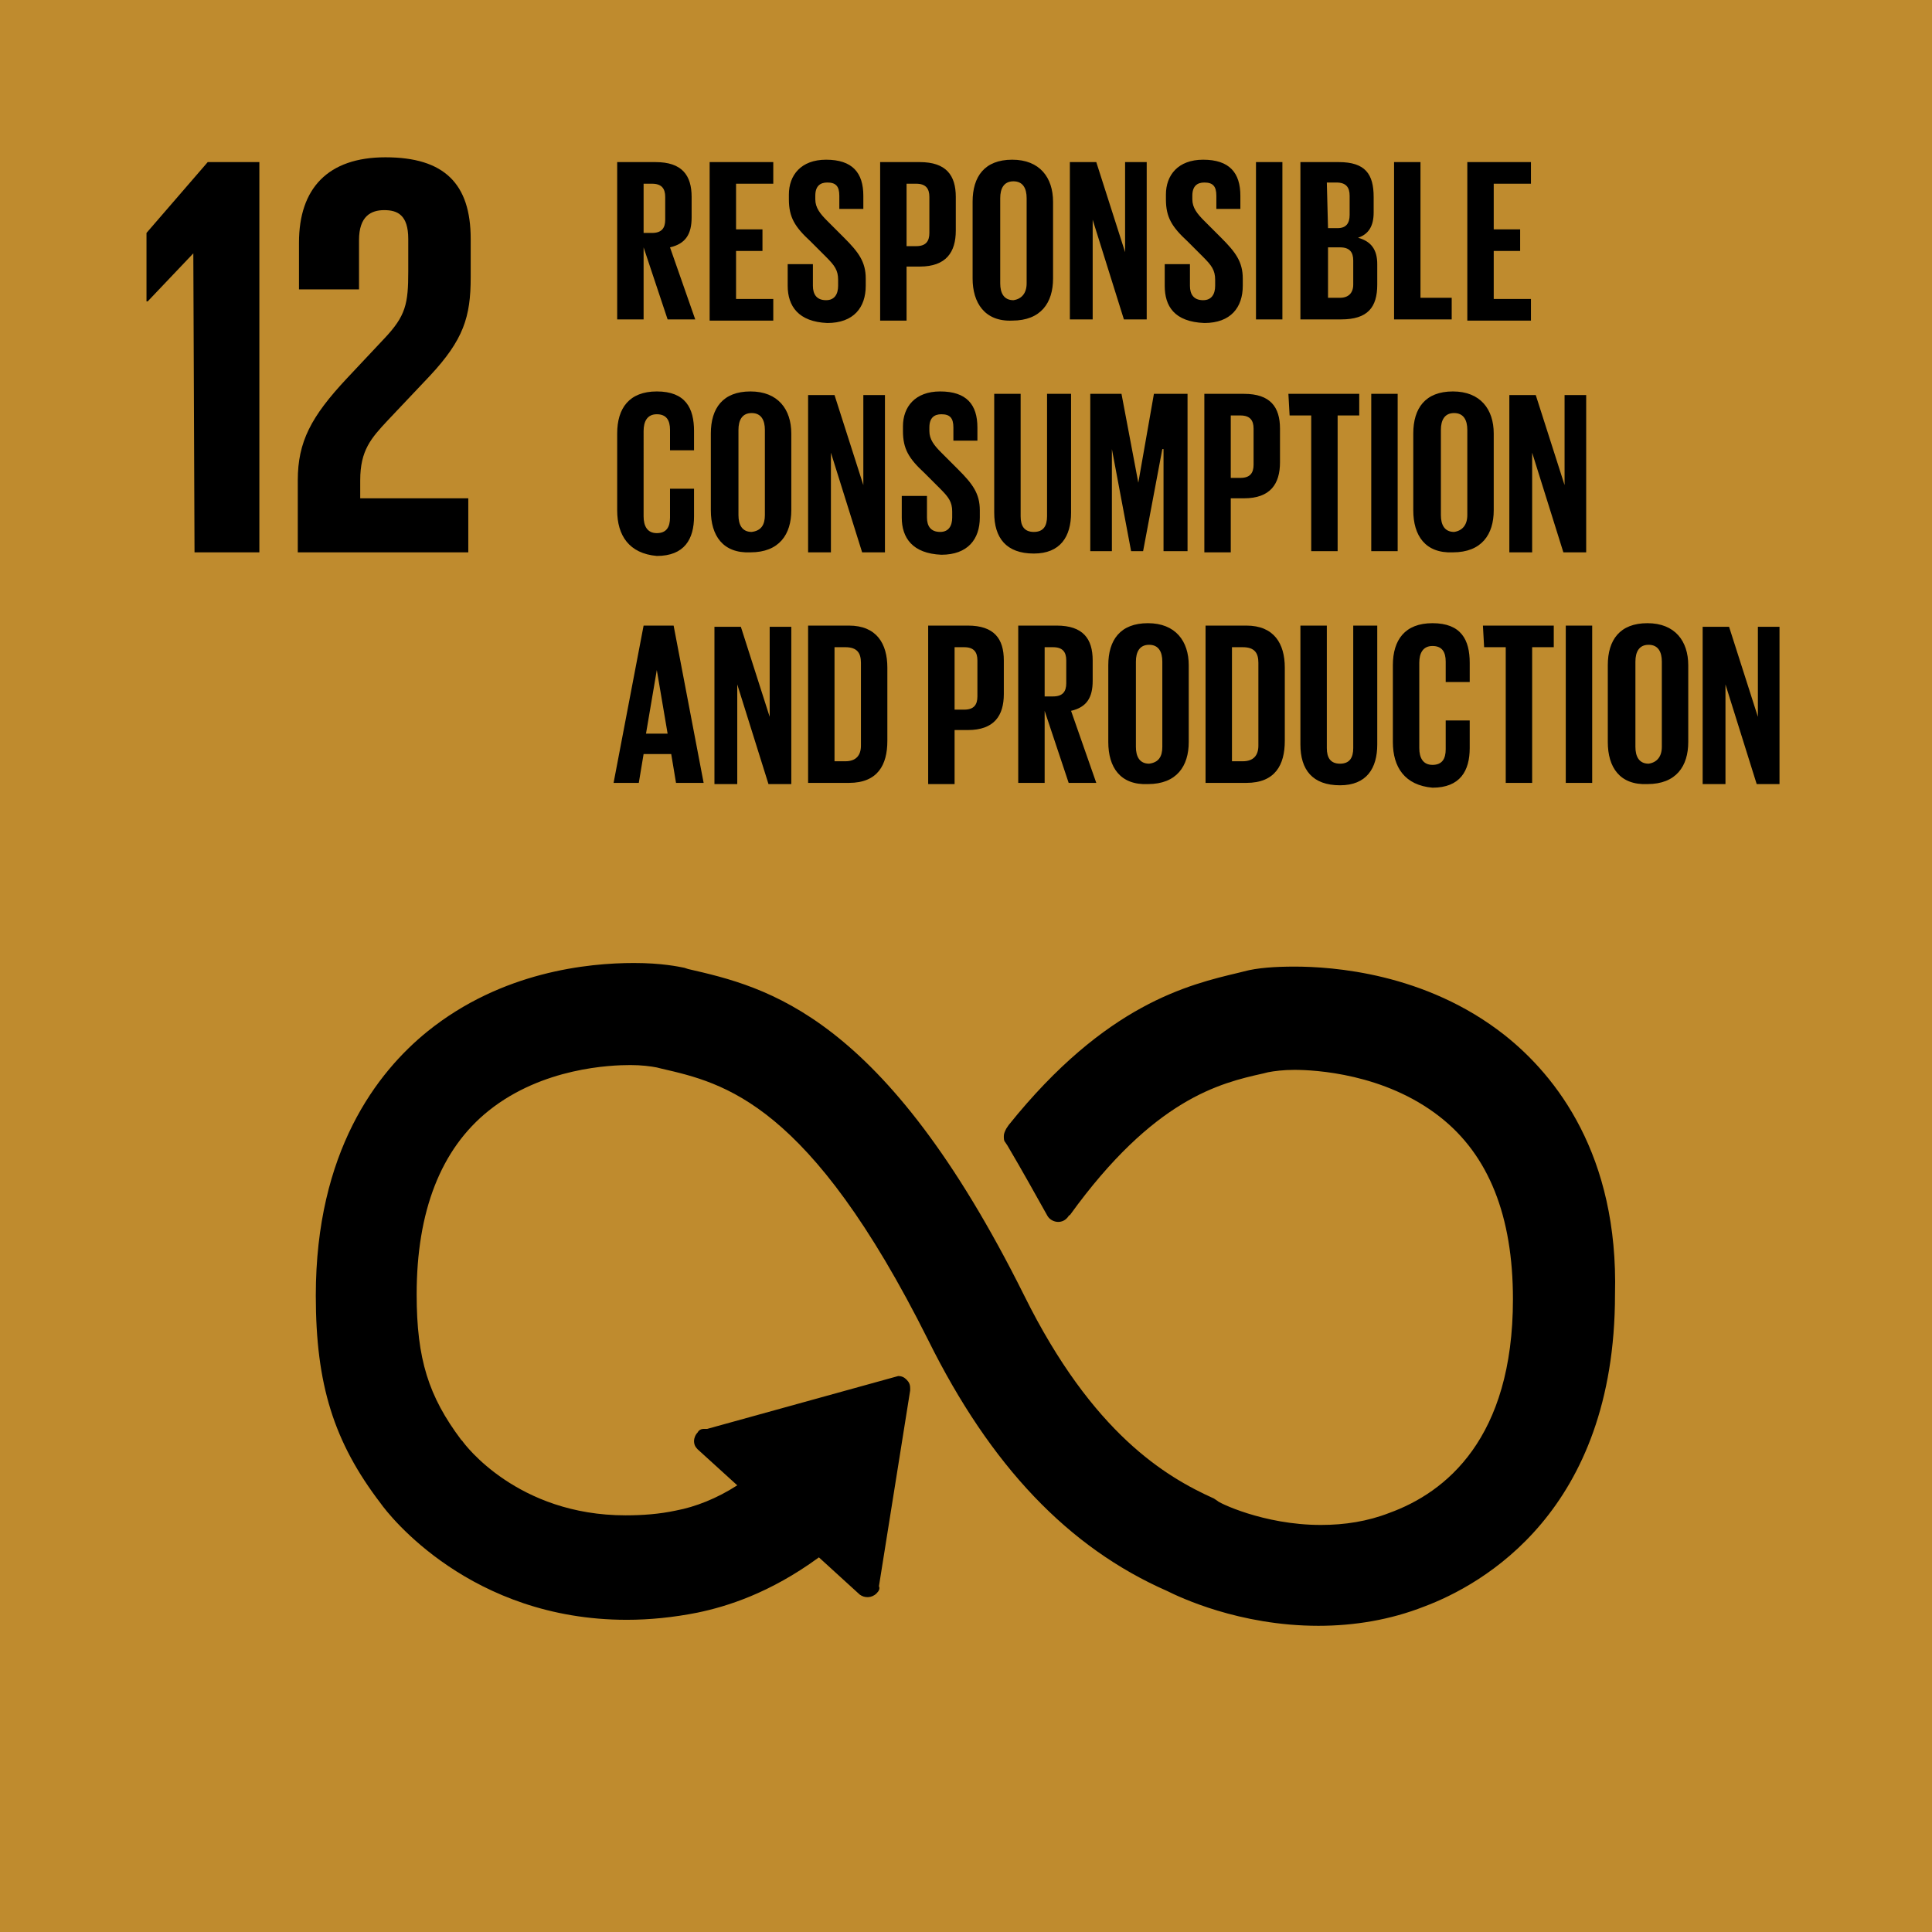
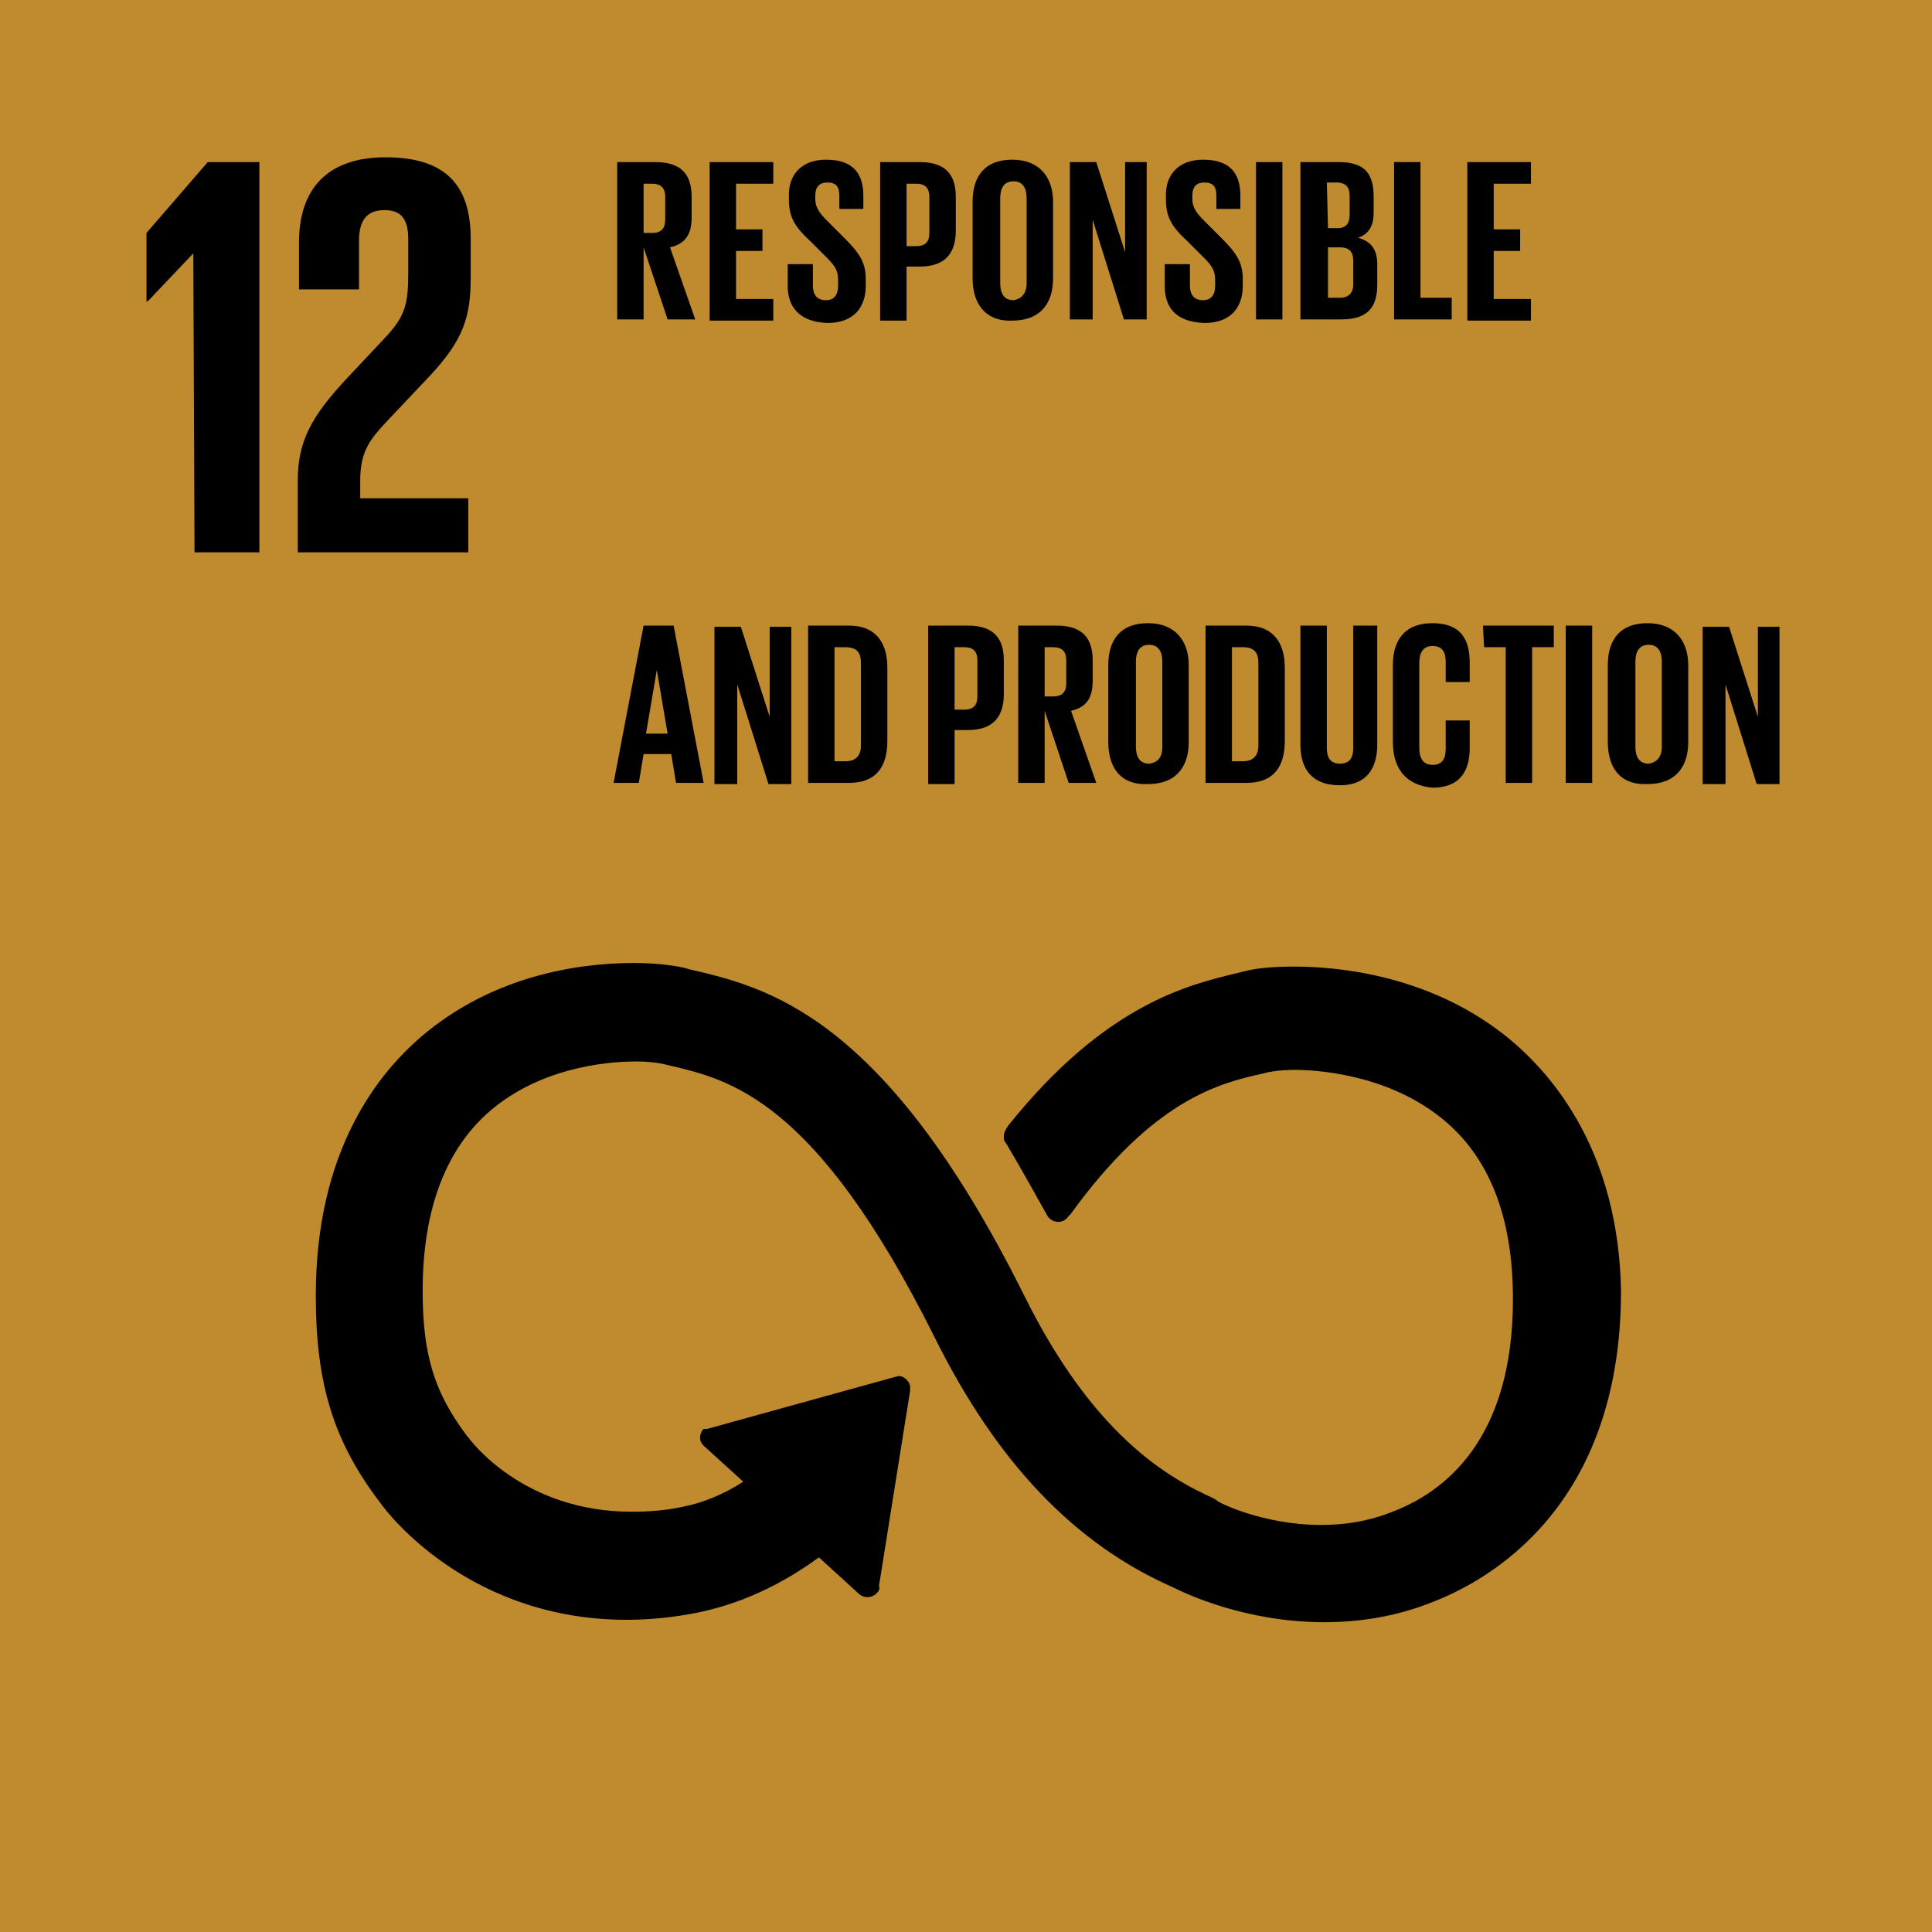
<svg xmlns="http://www.w3.org/2000/svg" fill="#000000" height="160.9" preserveAspectRatio="xMidYMid meet" version="1" viewBox="0.0 0.0 160.9 160.9" width="160.9" zoomAndPan="magnify">
  <g>
    <g id="change1_1">
      <path d="M0,0h160.9v160.9H0V0z" fill="#bf8b2e" />
    </g>
    <g id="change2_2">
-       <path d="M16.1,21.1L16.1,21.1L16.2,46h5.4V13.5h-4.3l-5.1,5.9v5.7h0.1L16.1,21.1z M24.9,20.2v3.9h5V20 c0-2,1-2.5,2.1-2.5s2,0.4,2,2.4v2.7c0,2.7-0.2,3.7-2,5.6l-3.1,3.3c-3,3.2-4.1,5.3-4.1,8.5v6H39v-4.5h-9V40c0-2.5,0.9-3.5,2.3-5 l3.5-3.7c2.8-3,3.4-4.9,3.4-8.2v-3.2c0-4.6-2.2-6.8-7.1-6.8C27.3,13.1,24.9,15.7,24.9,20.2 M125.3,86.2c-6.6-5.2-14.4-5.7-17.5-5.7 c-1.6,0-3.1,0.1-4.2,0.4l-0.4,0.1C99,82,92.1,83.6,84,93.7L83.8,94c-0.1,0.2-0.2,0.4-0.2,0.6s0,0.4,0.1,0.5l0.2,0.3 c1.3,2.2,2.4,4.2,3.3,5.8c0.3,0.6,1.2,0.8,1.7,0.2c0.1-0.1,0.1-0.2,0.2-0.2c7-9.7,12.5-11,16.1-11.8l0.4-0.1 c0.5-0.1,1.3-0.2,2.2-0.2c1.7,0,7.5,0.3,12.1,3.9c4.1,3.2,6.1,8.3,6.1,15.2c0,11.6-5.6,16.1-10.3,17.8c-1.8,0.7-3.7,1-5.7,1 c-4.8,0-8.6-1.9-8.6-2l-0.3-0.2c-4-1.8-10.1-5.4-15.8-16.9c-11.7-23.5-21.5-25.7-28-27.2L57,80.6c-0.5-0.1-1.9-0.4-4.2-0.4 c-3.8,0-11,0.7-17.2,5.7c-4.2,3.4-9.3,10-9.3,22c0,7.4,1.5,12.2,5.4,17.3c0.7,1,7.5,9.7,20.5,9.7c1.9,0,3.9-0.2,5.9-0.6 c2.4-0.5,6-1.6,10.1-4.6l3.4,3.1c0.4,0.3,1,0.3,1.4-0.1c0.2-0.2,0.3-0.4,0.2-0.6l2.6-16.3v-0.2c0-0.3-0.1-0.5-0.3-0.7 c-0.2-0.2-0.4-0.3-0.7-0.3L58.9,119h-0.3c-0.2,0-0.4,0.1-0.5,0.3c-0.2,0.2-0.3,0.5-0.3,0.7c0,0.3,0.1,0.5,0.3,0.7l3.3,3 c-1.7,1.1-3.5,1.8-5.1,2.1c-1.4,0.3-2.8,0.4-4.2,0.4c-9,0-13.4-5.9-13.6-6.2l-0.1-0.1c-2.7-3.6-3.7-6.7-3.7-12.1 c0-6.9,2-12.1,6-15.3c4.5-3.6,10.2-3.8,11.8-3.8c0.9,0,1.7,0.1,2.2,0.2l0.4,0.1c5.2,1.2,12.3,2.8,22.2,22.6 c5.2,10.5,11.7,17.3,19.9,20.9c1,0.5,6,2.9,12.6,2.9c3,0,6-0.5,8.8-1.6c4.8-1.8,15.9-7.9,15.9-26C134.8,96.2,129.6,89.6,125.3,86.2 L125.3,86.2z" fill="#000000" />
+       <path d="M16.1,21.1L16.1,21.1L16.2,46h5.4V13.5h-4.3l-5.1,5.9v5.7h0.1L16.1,21.1z M24.9,20.2v3.9h5V20 c0-2,1-2.5,2.1-2.5s2,0.4,2,2.4v2.7c0,2.7-0.2,3.7-2,5.6l-3.1,3.3c-3,3.2-4.1,5.3-4.1,8.5v6H39v-4.5h-9V40c0-2.5,0.9-3.5,2.3-5 l3.5-3.7c2.8-3,3.4-4.9,3.4-8.2v-3.2c0-4.6-2.2-6.8-7.1-6.8C27.3,13.1,24.9,15.7,24.9,20.2 M125.3,86.2c-6.6-5.2-14.4-5.7-17.5-5.7 c-1.6,0-3.1,0.1-4.2,0.4l-0.4,0.1C99,82,92.1,83.6,84,93.7L83.8,94c-0.1,0.2-0.2,0.4-0.2,0.6s0,0.4,0.1,0.5l0.2,0.3 c1.3,2.2,2.4,4.2,3.3,5.8c0.3,0.6,1.2,0.8,1.7,0.2c0.1-0.1,0.1-0.2,0.2-0.2c7-9.7,12.5-11,16.1-11.8l0.4-0.1 c0.5-0.1,1.3-0.2,2.2-0.2c1.7,0,7.5,0.3,12.1,3.9c4.1,3.2,6.1,8.3,6.1,15.2c0,11.6-5.6,16.1-10.3,17.8c-1.8,0.7-3.7,1-5.7,1 c-4.8,0-8.6-1.9-8.6-2l-0.3-0.2c-4-1.8-10.1-5.4-15.8-16.9c-11.7-23.5-21.5-25.7-28-27.2L57,80.6c-0.5-0.1-1.9-0.4-4.2-0.4 c-3.8,0-11,0.7-17.2,5.7c-4.2,3.4-9.3,10-9.3,22c0,7.4,1.5,12.2,5.4,17.3c0.7,1,7.5,9.7,20.5,9.7c1.9,0,3.9-0.2,5.9-0.6 c2.4-0.5,6-1.6,10.1-4.6l3.4,3.1c0.4,0.3,1,0.3,1.4-0.1c0.2-0.2,0.3-0.4,0.2-0.6l2.6-16.3v-0.2c0-0.3-0.1-0.5-0.3-0.7 c-0.2-0.2-0.4-0.3-0.7-0.3L58.9,119h-0.3c-0.2,0.2-0.3,0.5-0.3,0.7c0,0.3,0.1,0.5,0.3,0.7l3.3,3 c-1.7,1.1-3.5,1.8-5.1,2.1c-1.4,0.3-2.8,0.4-4.2,0.4c-9,0-13.4-5.9-13.6-6.2l-0.1-0.1c-2.7-3.6-3.7-6.7-3.7-12.1 c0-6.9,2-12.1,6-15.3c4.5-3.6,10.2-3.8,11.8-3.8c0.9,0,1.7,0.1,2.2,0.2l0.4,0.1c5.2,1.2,12.3,2.8,22.2,22.6 c5.2,10.5,11.7,17.3,19.9,20.9c1,0.5,6,2.9,12.6,2.9c3,0,6-0.5,8.8-1.6c4.8-1.8,15.9-7.9,15.9-26C134.8,96.2,129.6,89.6,125.3,86.2 L125.3,86.2z" fill="#000000" />
    </g>
    <g id="change2_1">
      <path d="M53.6,20.6v6h-2.2V13.5h3.2c2.2,0,3,1.1,3,2.9v1.7c0,1.4-0.5,2.2-1.8,2.5l2.1,6h-2.3L53.6,20.6L53.6,20.6z M53.6,15.3v4.1h0.7c0.8,0,1.1-0.4,1.1-1.1v-1.9c0-0.7-0.3-1.1-1.1-1.1L53.6,15.3L53.6,15.3z M59.1,13.5h5.3v1.8h-3.1v3.8h2.2v1.8 h-2.2v4h3.1v1.8h-5.3V13.5L59.1,13.5z M65.6,23.8V22h2.1v1.8c0,0.7,0.3,1.2,1.1,1.2c0.7,0,1-0.5,1-1.2v-0.5c0-0.8-0.3-1.2-1-1.9 l-1.3-1.3c-1.3-1.2-1.8-2-1.8-3.5v-0.4c0-1.6,1-2.9,3.1-2.9c2.2,0,3.1,1.1,3.1,3v1.1h-2v-1.1c0-0.8-0.3-1.1-1-1.1 c-0.6,0-1,0.3-1,1.1v0.3c0,0.7,0.4,1.2,1,1.8l1.4,1.4c1.2,1.2,1.8,2,1.8,3.4v0.6c0,1.8-1,3.1-3.2,3.1 C66.5,26.8,65.6,25.5,65.6,23.8L65.6,23.8z M73.3,13.5h3.3c2.2,0,3,1.1,3,2.9v2.8c0,1.8-0.8,3-3,3h-1.1v4.5h-2.2L73.3,13.5 L73.3,13.5z M75.5,15.3v5.2h0.8c0.8,0,1.1-0.4,1.1-1.1v-3c0-0.7-0.3-1.1-1.1-1.1H75.5z M81,23.2v-6.4c0-2.1,1-3.5,3.3-3.5 s3.4,1.5,3.4,3.5v6.4c0,2-1,3.5-3.4,3.5C82,26.8,81,25.2,81,23.2z M85.5,23.6v-7.1c0-0.8-0.3-1.4-1.1-1.4s-1.1,0.6-1.1,1.4v7.1 c0,0.8,0.3,1.4,1.1,1.4C85.1,24.9,85.5,24.4,85.5,23.6z M91,18.3v8.3h-1.9V13.5h2.2l2.4,7.5v-7.5h1.8v13.1h-1.9L91,18.3z M97,23.8 V22h2.1v1.8c0,0.7,0.3,1.2,1.1,1.2c0.7,0,1-0.5,1-1.2v-0.5c0-0.8-0.3-1.2-1-1.9l-1.3-1.3c-1.3-1.2-1.8-2-1.8-3.5v-0.4 c0-1.6,1-2.9,3.1-2.9c2.2,0,3.1,1.1,3.1,3v1.1h-2v-1.1c0-0.8-0.3-1.1-1-1.1c-0.6,0-1,0.3-1,1.1v0.3c0,0.7,0.4,1.2,1,1.8l1.4,1.4 c1.2,1.2,1.8,2,1.8,3.4v0.6c0,1.8-1,3.1-3.2,3.1C97.8,26.8,97,25.5,97,23.8L97,23.8z M104.6,13.5h2.2v13.1h-2.2V13.5z M108.3,13.5 h3.2c2.2,0,2.9,1,2.9,2.9v1.3c0,1.1-0.4,1.8-1.3,2.1c1.1,0.3,1.6,1,1.6,2.2v1.7c0,1.9-0.8,2.9-3,2.9h-3.4L108.3,13.5L108.3,13.5z M110.6,19h0.8c0.7,0,1-0.4,1-1.1v-1.6c0-0.7-0.3-1.1-1.1-1.1h-0.8L110.6,19L110.6,19z M110.6,20.7v4.1h1c0.7,0,1.1-0.4,1.1-1.1 v-2c0-0.7-0.3-1.1-1.1-1.1h-1V20.7z M116.1,13.5h2.2v11.3h2.6v1.8h-4.8L116.1,13.5L116.1,13.5z M122.2,13.5h5.3v1.8h-3.1v3.8h2.2 v1.8h-2.2v4h3.1v1.8h-5.3V13.5L122.2,13.5z" fill="#000000" />
    </g>
    <g id="change2_3">
-       <path d="M51.4,42.5v-6.4c0-2.1,1-3.5,3.3-3.5c2.4,0,3.1,1.4,3.1,3.3v1.6h-2v-1.7c0-0.8-0.3-1.3-1.1-1.3 s-1.1,0.6-1.1,1.4V43c0,0.8,0.3,1.4,1.1,1.4s1.1-0.5,1.1-1.3v-2.4h2V43c0,1.9-0.8,3.3-3.1,3.3C52.4,46.1,51.4,44.6,51.4,42.5z M59.2,42.5v-6.4c0-2.1,1-3.5,3.3-3.5s3.4,1.5,3.4,3.5v6.4c0,2-1,3.5-3.4,3.5C60.2,46.1,59.2,44.6,59.2,42.5z M63.7,42.9v-7.1 c0-0.8-0.3-1.4-1.1-1.4s-1.1,0.6-1.1,1.4v7.1c0,0.8,0.3,1.4,1.1,1.4C63.4,44.2,63.7,43.7,63.7,42.9z M69.2,37.7V46h-1.9V32.9h2.2 l2.4,7.5v-7.5h1.8V46h-1.9L69.2,37.7z M75.1,43.1v-1.8h2.1v1.8c0,0.7,0.3,1.2,1.1,1.2c0.7,0,1-0.5,1-1.2v-0.5c0-0.8-0.3-1.2-1-1.9 L77,39.4c-1.3-1.2-1.8-2-1.8-3.5v-0.4c0-1.6,1-2.9,3.1-2.9c2.2,0,3.1,1.1,3.1,3v1.1h-2v-1.1c0-0.8-0.3-1.1-1-1.1 c-0.6,0-1,0.3-1,1.1v0.3c0,0.7,0.4,1.2,1,1.8l1.4,1.4c1.2,1.2,1.8,2,1.8,3.4v0.6c0,1.8-1,3.1-3.2,3.1C76,46.1,75.1,44.8,75.1,43.1 L75.1,43.1z M89.2,32.8v9.9c0,2-0.9,3.4-3.1,3.4c-2.3,0-3.3-1.3-3.3-3.4v-9.9H85V43c0,0.8,0.3,1.3,1.1,1.3s1.1-0.5,1.1-1.3V32.8 H89.2L89.2,32.8z M96.8,37.4l-1.6,8.5h-1l-1.6-8.5v8.5h-1.8V32.8h2.6l1.4,7.4l1.3-7.4h2.8v13.1h-2v-8.5H96.8L96.8,37.4z M100.3,32.8h3.3c2.2,0,3,1.1,3,2.9v2.8c0,1.8-0.8,3-3,3h-1.1V46h-2.2L100.3,32.8L100.3,32.8z M102.5,34.6v5.2h0.8 c0.8,0,1.1-0.4,1.1-1.1v-3c0-0.7-0.3-1.1-1.1-1.1H102.5z M107.3,32.8h5.9v1.8h-1.8v11.3h-2.2V34.6h-1.8L107.3,32.8z M114.2,32.8 h2.2v13.1h-2.2V32.8z M117.7,42.5v-6.4c0-2.1,1-3.5,3.3-3.5s3.4,1.5,3.4,3.5v6.4c0,2-1,3.5-3.4,3.5 C118.7,46.1,117.7,44.6,117.7,42.5z M122.2,42.9v-7.1c0-0.8-0.3-1.4-1.1-1.4S120,35,120,35.8v7.1c0,0.8,0.3,1.4,1.1,1.4 C121.8,44.2,122.2,43.7,122.2,42.9z M127.6,37.7V46h-1.9V32.9h2.2l2.4,7.5v-7.5h1.8V46h-1.9L127.6,37.7z" fill="#000000" />
-     </g>
+       </g>
    <g id="change2_4">
      <path d="M51.1,65.2l2.5-13.1h2.5l2.5,13.1h-2.3l-0.4-2.4h-2.3l-0.4,2.4H51.1L51.1,65.2z M53.8,61.1h1.8l-0.9-5.3 L53.8,61.1z M61.4,57v8.3h-1.9V52.2h2.2l2.4,7.5v-7.5h1.8v13.1H64L61.4,57z M73.9,55.6v6.1c0,2-0.8,3.5-3.2,3.5h-3.4V52.1h3.4 C73,52.1,73.9,53.6,73.9,55.6z M70.4,63.4c0.9,0,1.3-0.5,1.3-1.3v-6.9c0-0.8-0.3-1.3-1.3-1.3h-0.9v9.5L70.4,63.4L70.4,63.4z M77.3,52.1h3.3c2.2,0,3,1.1,3,2.9v2.8c0,1.8-0.8,3-3,3h-1.1v4.5h-2.2L77.3,52.1L77.3,52.1z M79.5,53.9v5.2h0.8 c0.8,0,1.1-0.4,1.1-1.1v-3c0-0.7-0.3-1.1-1.1-1.1H79.5z M87,59.2v6h-2.2V52.1H88c2.2,0,3,1.1,3,2.9v1.7c0,1.4-0.5,2.2-1.8,2.5 l2.1,6H89L87,59.2L87,59.2z M87,53.9V58h0.7c0.8,0,1.1-0.4,1.1-1.1V55c0-0.7-0.3-1.1-1.1-1.1H87z M92.3,61.8v-6.4 c0-2.1,1-3.5,3.3-3.5s3.4,1.5,3.4,3.5v6.4c0,2-1,3.5-3.4,3.5C93.3,65.4,92.3,63.9,92.3,61.8z M96.8,62.2v-7.1 c0-0.8-0.3-1.4-1.1-1.4s-1.1,0.6-1.1,1.4v7.1c0,0.8,0.3,1.4,1.1,1.4C96.5,63.5,96.8,63,96.8,62.2z M107,55.6v6.1 c0,2-0.8,3.5-3.2,3.5h-3.4V52.1h3.4C106.1,52.1,107,53.6,107,55.6z M103.5,63.4c0.9,0,1.3-0.5,1.3-1.3v-6.9c0-0.8-0.3-1.3-1.3-1.3 h-0.9v9.5L103.5,63.4L103.5,63.4z M114.7,52.1V62c0,2-0.9,3.4-3.1,3.4c-2.3,0-3.3-1.3-3.3-3.4v-9.9h2.2v10.2 c0,0.8,0.3,1.3,1.1,1.3s1.1-0.5,1.1-1.3V52.1H114.7L114.7,52.1z M116,61.8v-6.4c0-2.1,1-3.5,3.3-3.5c2.4,0,3.1,1.4,3.1,3.3v1.6h-2 v-1.7c0-0.8-0.3-1.3-1.1-1.3s-1.1,0.6-1.1,1.4v7.1c0,0.8,0.3,1.4,1.1,1.4s1.1-0.5,1.1-1.3V60h2v2.3c0,1.9-0.8,3.3-3.1,3.3 C117,65.4,116,63.9,116,61.8z M123.5,52.1h5.9v1.8h-1.8v11.3h-2.2V53.9h-1.8L123.5,52.1z M130.4,52.1h2.2v13.1h-2.2V52.1z M133.9,61.8v-6.4c0-2.1,1-3.5,3.3-3.5s3.4,1.5,3.4,3.5v6.4c0,2-1,3.5-3.4,3.5C134.9,65.4,133.9,63.9,133.9,61.8z M138.4,62.2 v-7.1c0-0.8-0.3-1.4-1.1-1.4s-1.1,0.6-1.1,1.4v7.1c0,0.8,0.3,1.4,1.1,1.4C138,63.5,138.4,63,138.4,62.2z M143.7,57v8.3h-1.9V52.2 h2.2l2.4,7.5v-7.5h1.8v13.1h-1.9L143.7,57z" fill="#000000" />
    </g>
  </g>
</svg>